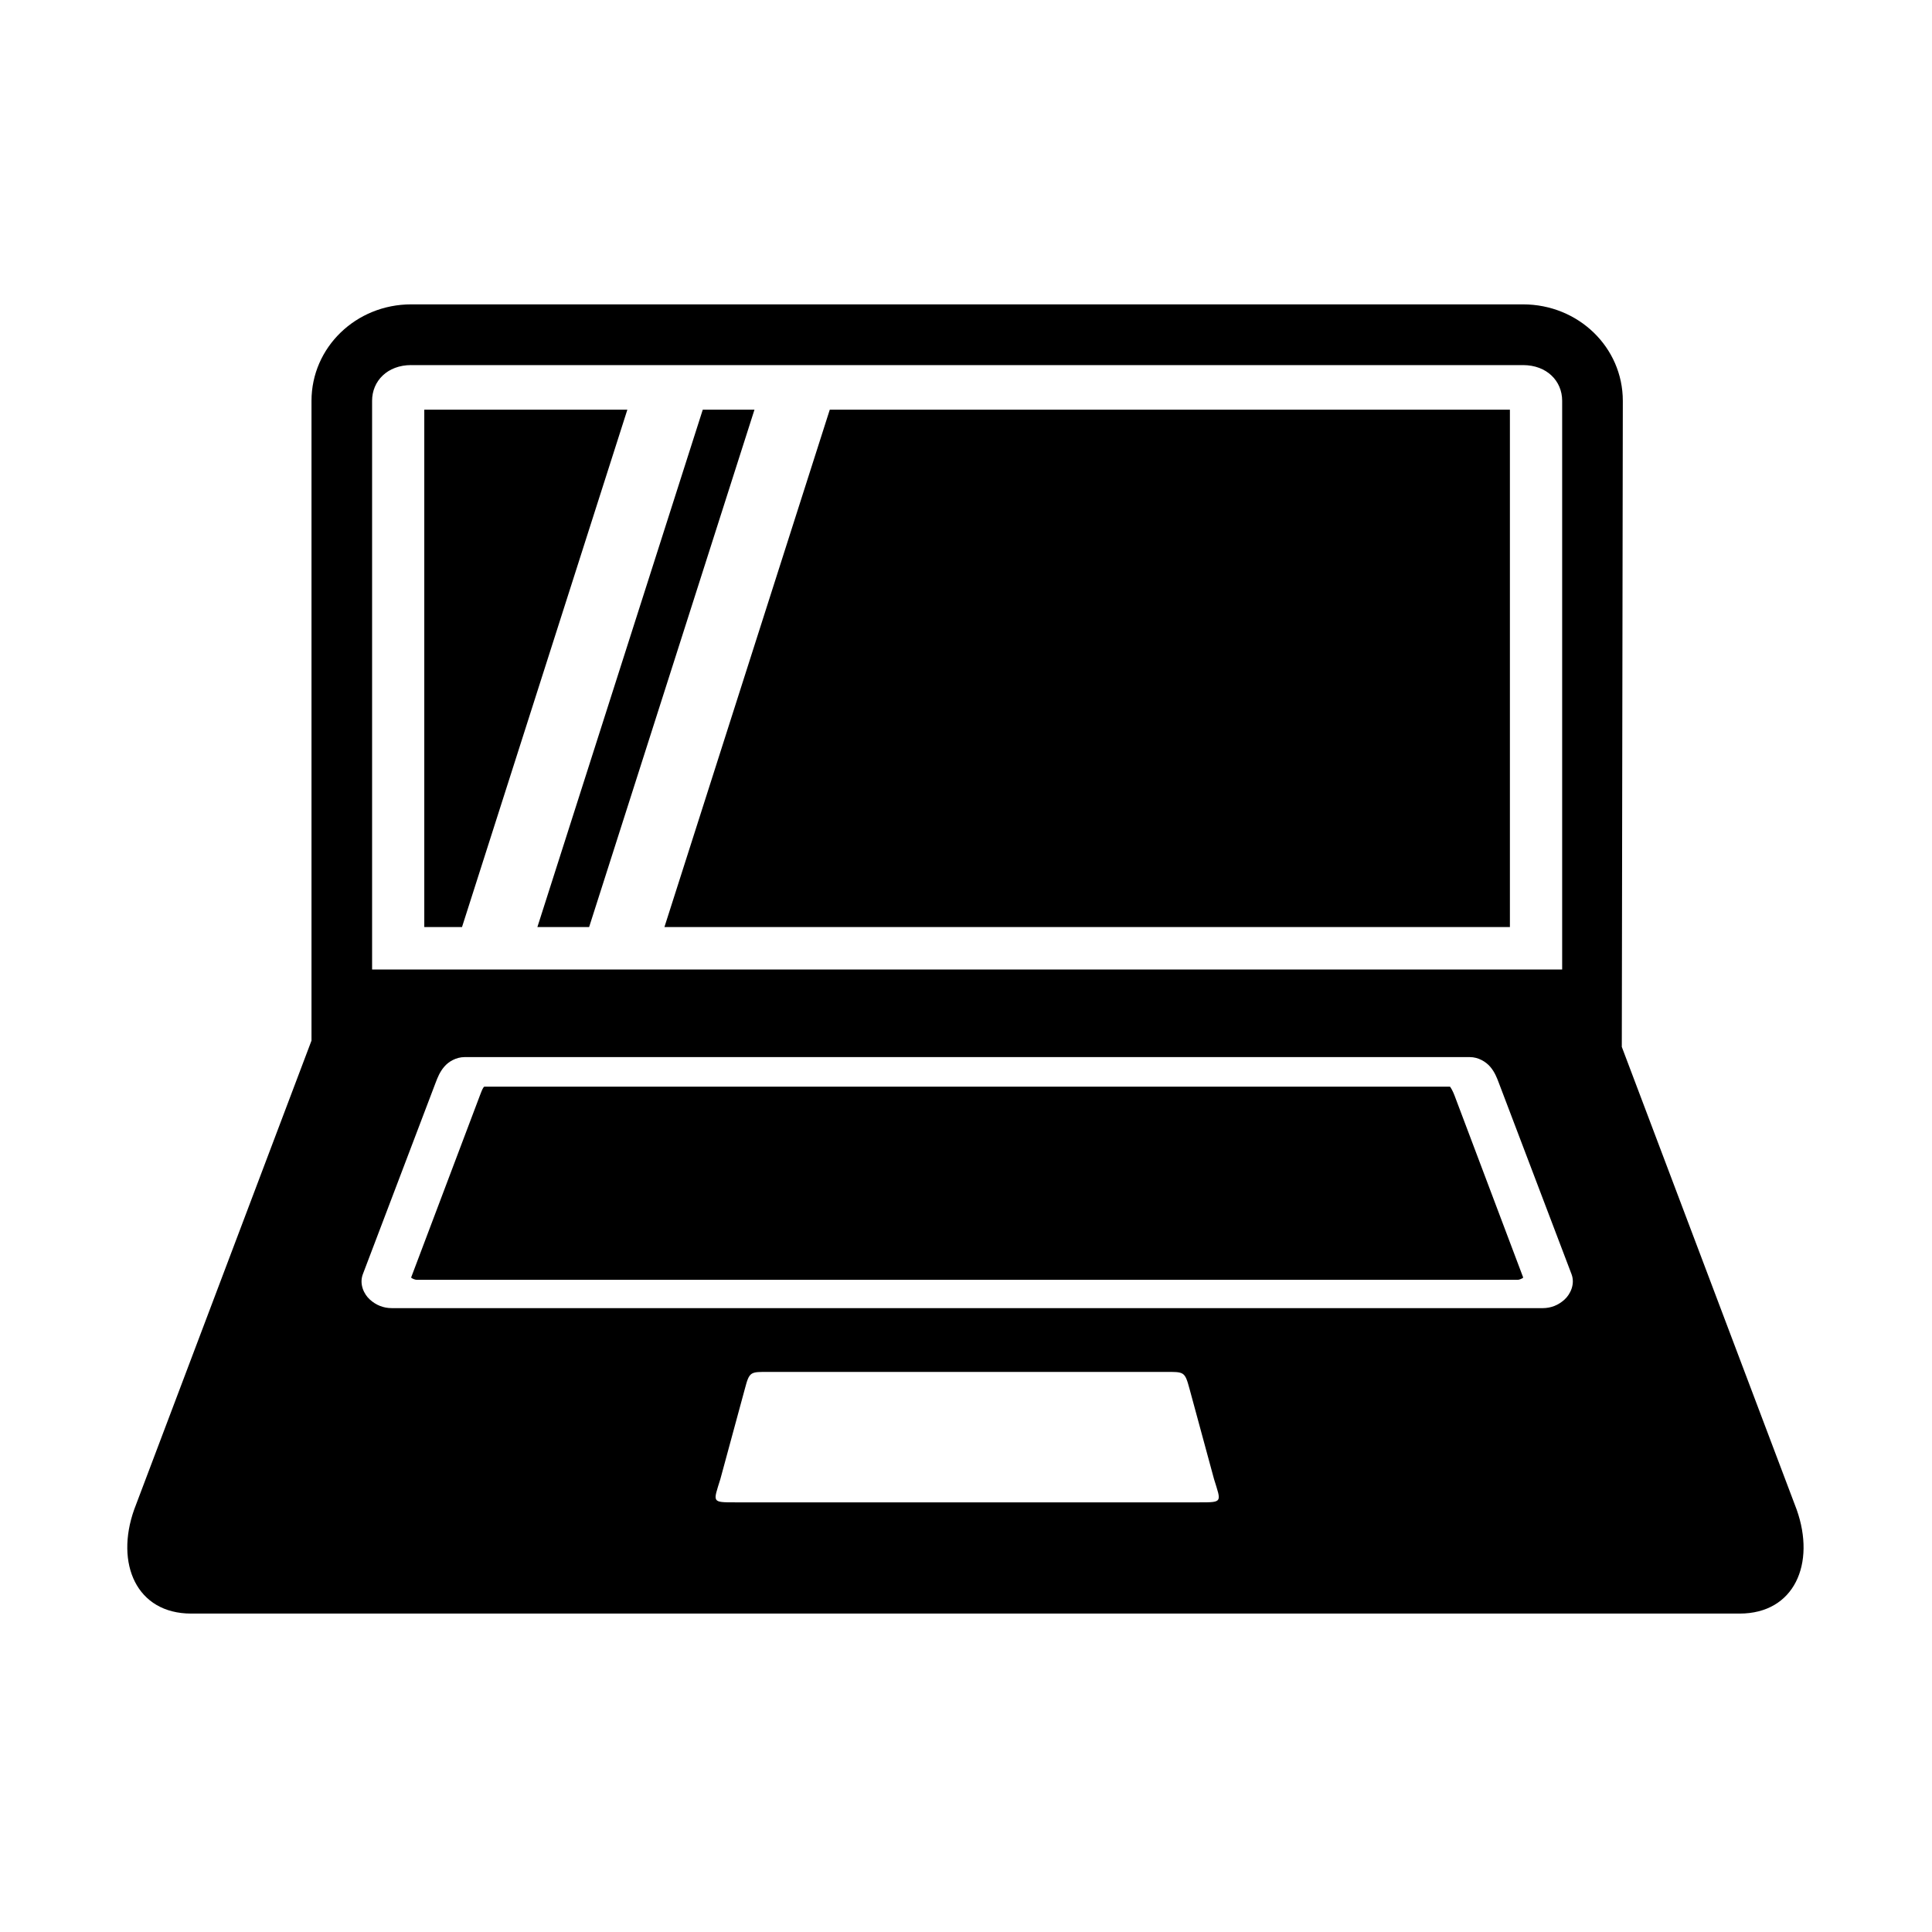
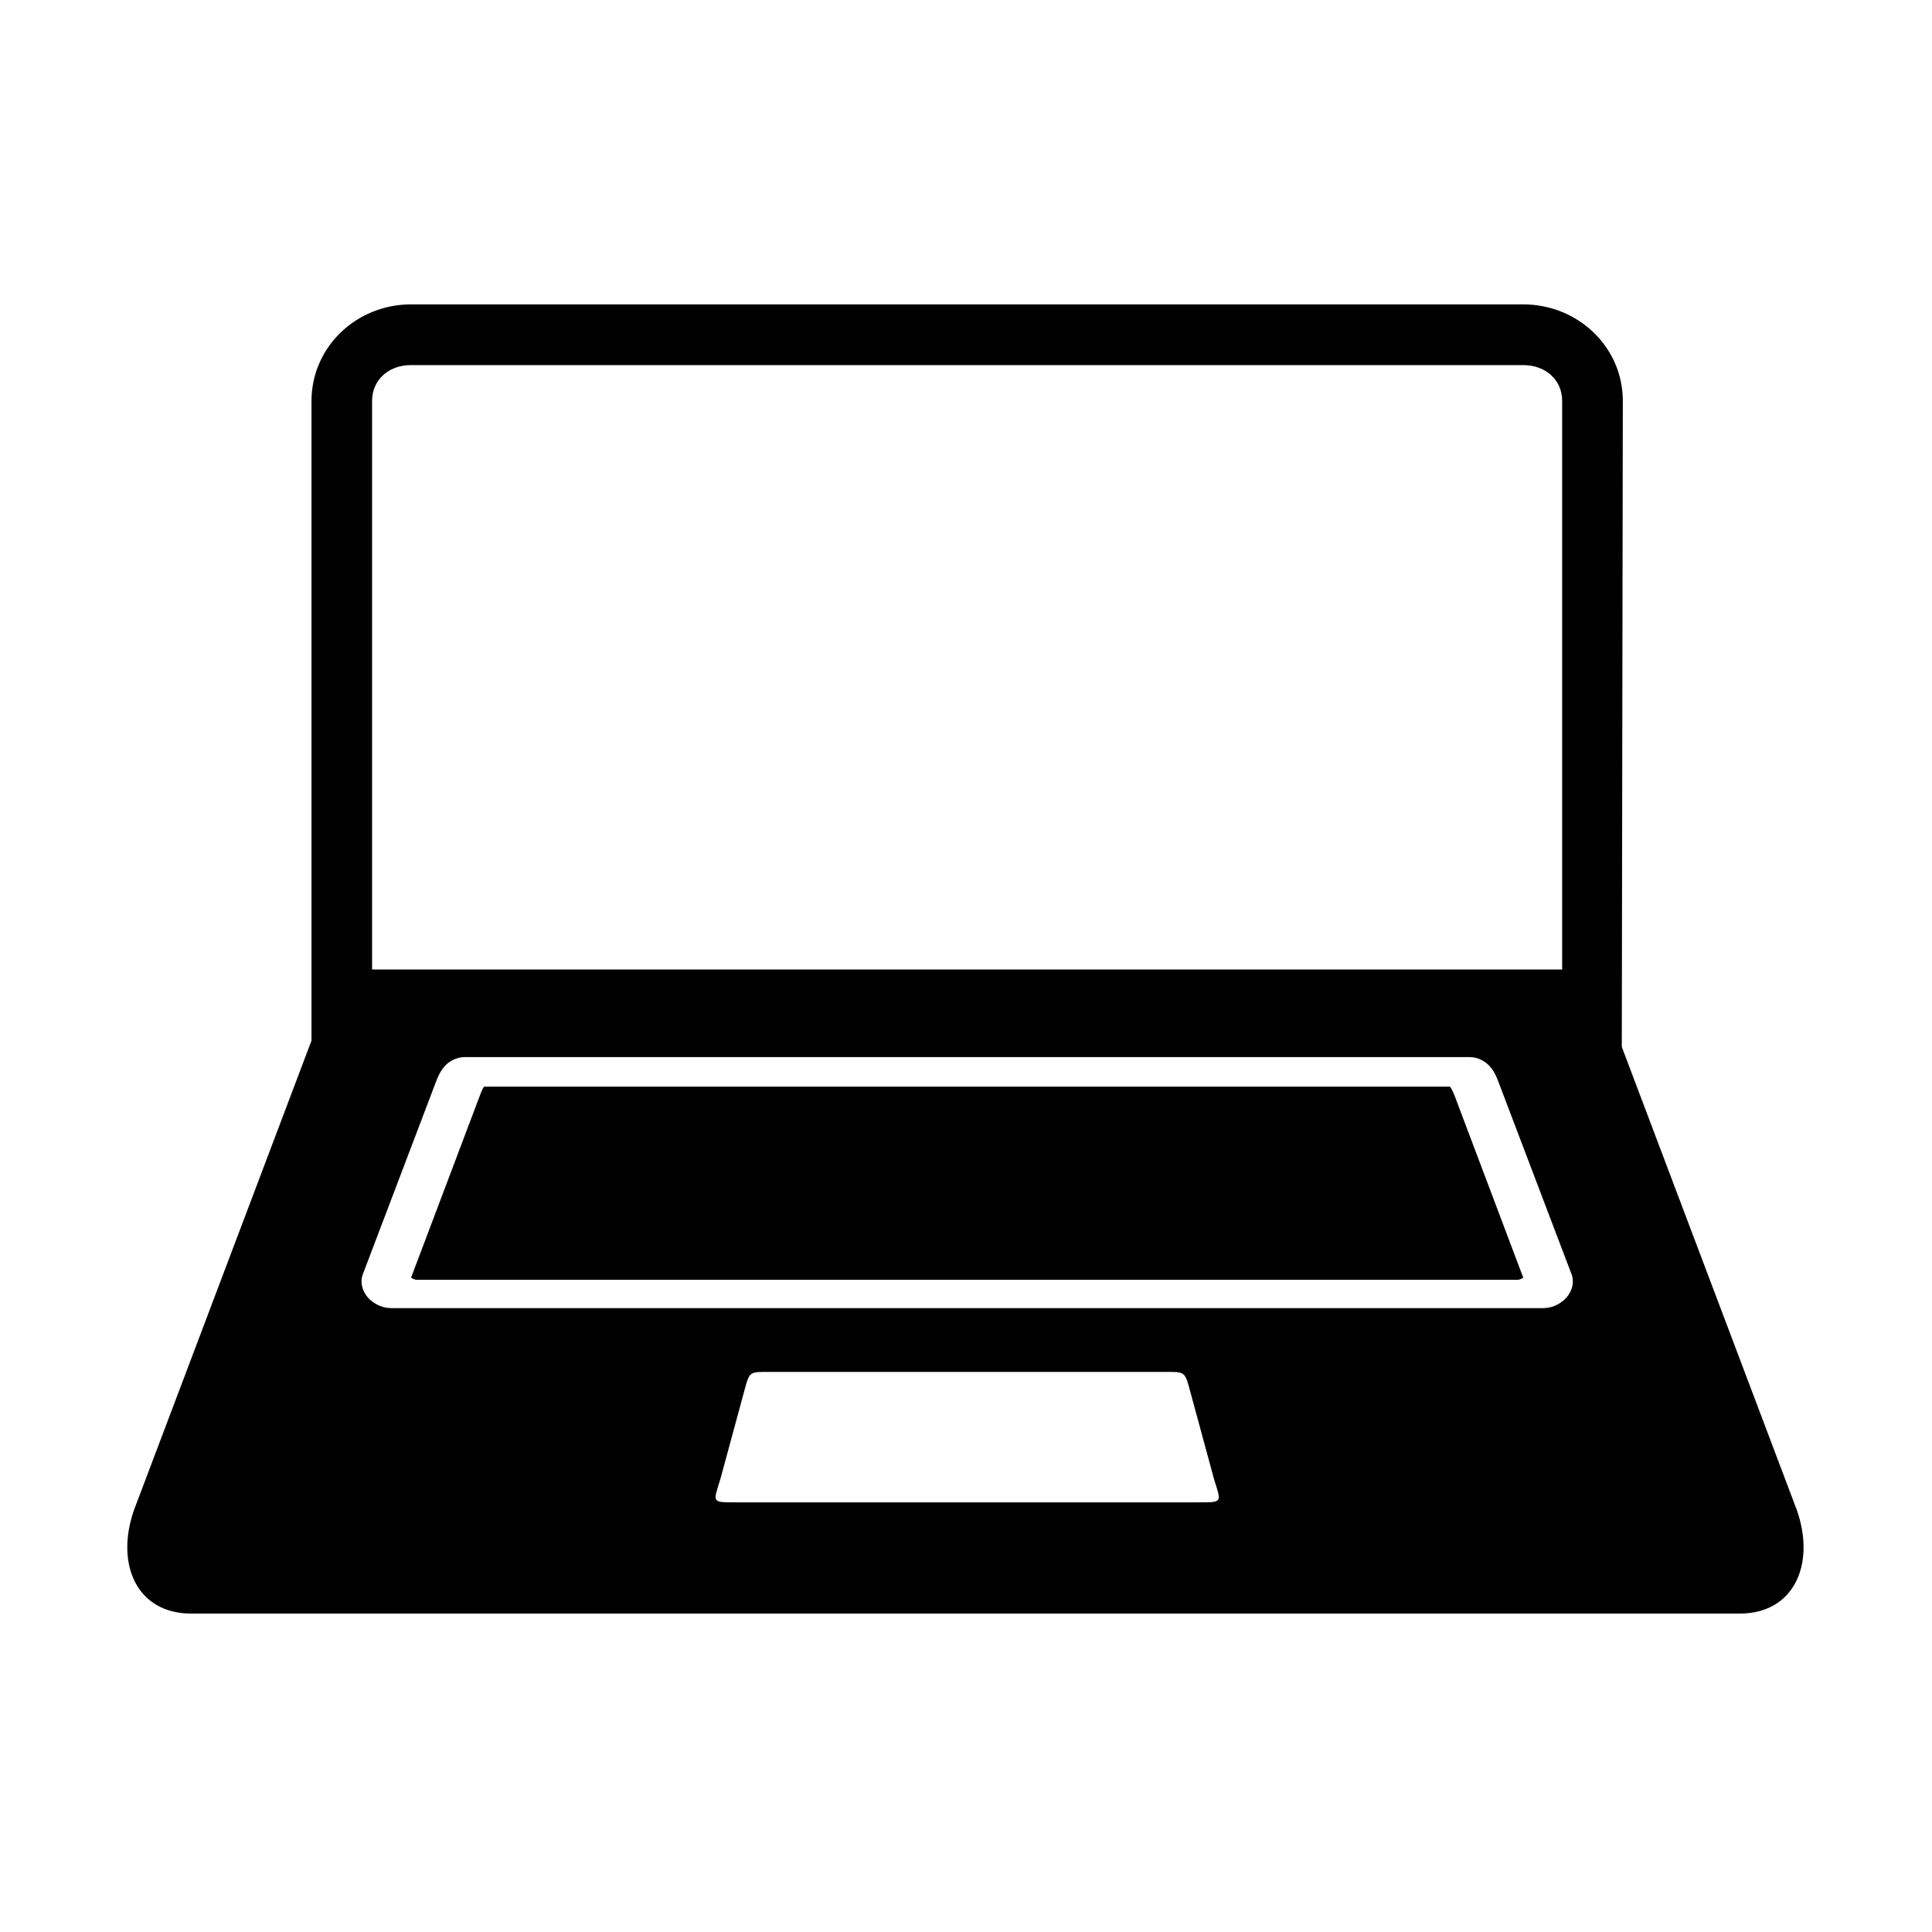
<svg xmlns="http://www.w3.org/2000/svg" fill="#000000" width="800px" height="800px" version="1.1" viewBox="144 144 512 512">
  <g>
    <path d="m347.78 507.57h105.04c4.965 0 5.16-0.152 6.414 4.484l6.5 23.941c1.898 6.144 2.391 6.144-3.906 6.144h-123.03c-6.269 0-5.805 0-3.902-6.144l6.5-23.941c1.223-4.641 1.457-4.484 6.383-4.484zm-80.664-83.426h266.42c2.215 0 4.227 1.203 5.394 2.57 1.164 1.367 1.746 2.856 2.238 4.164l19.301 50.785c0.996 2.602-0.285 5.312-1.863 6.746-1.602 1.457-3.555 2.262-5.801 2.262l-305-0.004c-2.215 0-4.176-0.812-5.777-2.262-1.605-1.434-2.859-4.141-1.863-6.746l19.301-50.785c0.5-1.309 1.082-2.801 2.246-4.164 1.133-1.363 3.176-2.566 5.398-2.566zm-14.148-183.39h294.65c6.32 0 10.371 4.227 10.371 9.449v150.73l-315.38-0.004v-150.73c0-5.223 4.055-9.449 10.355-9.449zm0-16.094c-14.633 0-26.418 11.398-26.418 25.57v169.54l-46.992 124.27c-5.078 14.312 0.582 27.574 15.102 27.574h410.36c14.543 0 20.203-13.262 15.109-27.574l-46.336-122.61 0.27-171.2c0-14.176-11.777-25.57-26.445-25.57z" />
    <path d="m272.36 431.97c-0.41 0.23-0.727 1.191-1.141 2.238l-18.277 48.371c0.32 0.297 1.109 0.586 1.484 0.586l291.79 0.004c0.352 0 1.141-0.297 1.457-0.586l-18.25-48.371c-0.41-1.051-0.875-1.891-1.164-2.238z" />
-     <path d="m256.44 252.57v137.11h9.996l43.82-137.11z" />
-     <path d="m330.24 252.57-43.828 137.11h13.711l43.82-137.11z" />
-     <path d="m363.9 252.57-43.82 137.11h224.06v-137.11z" />
  </g>
</svg>